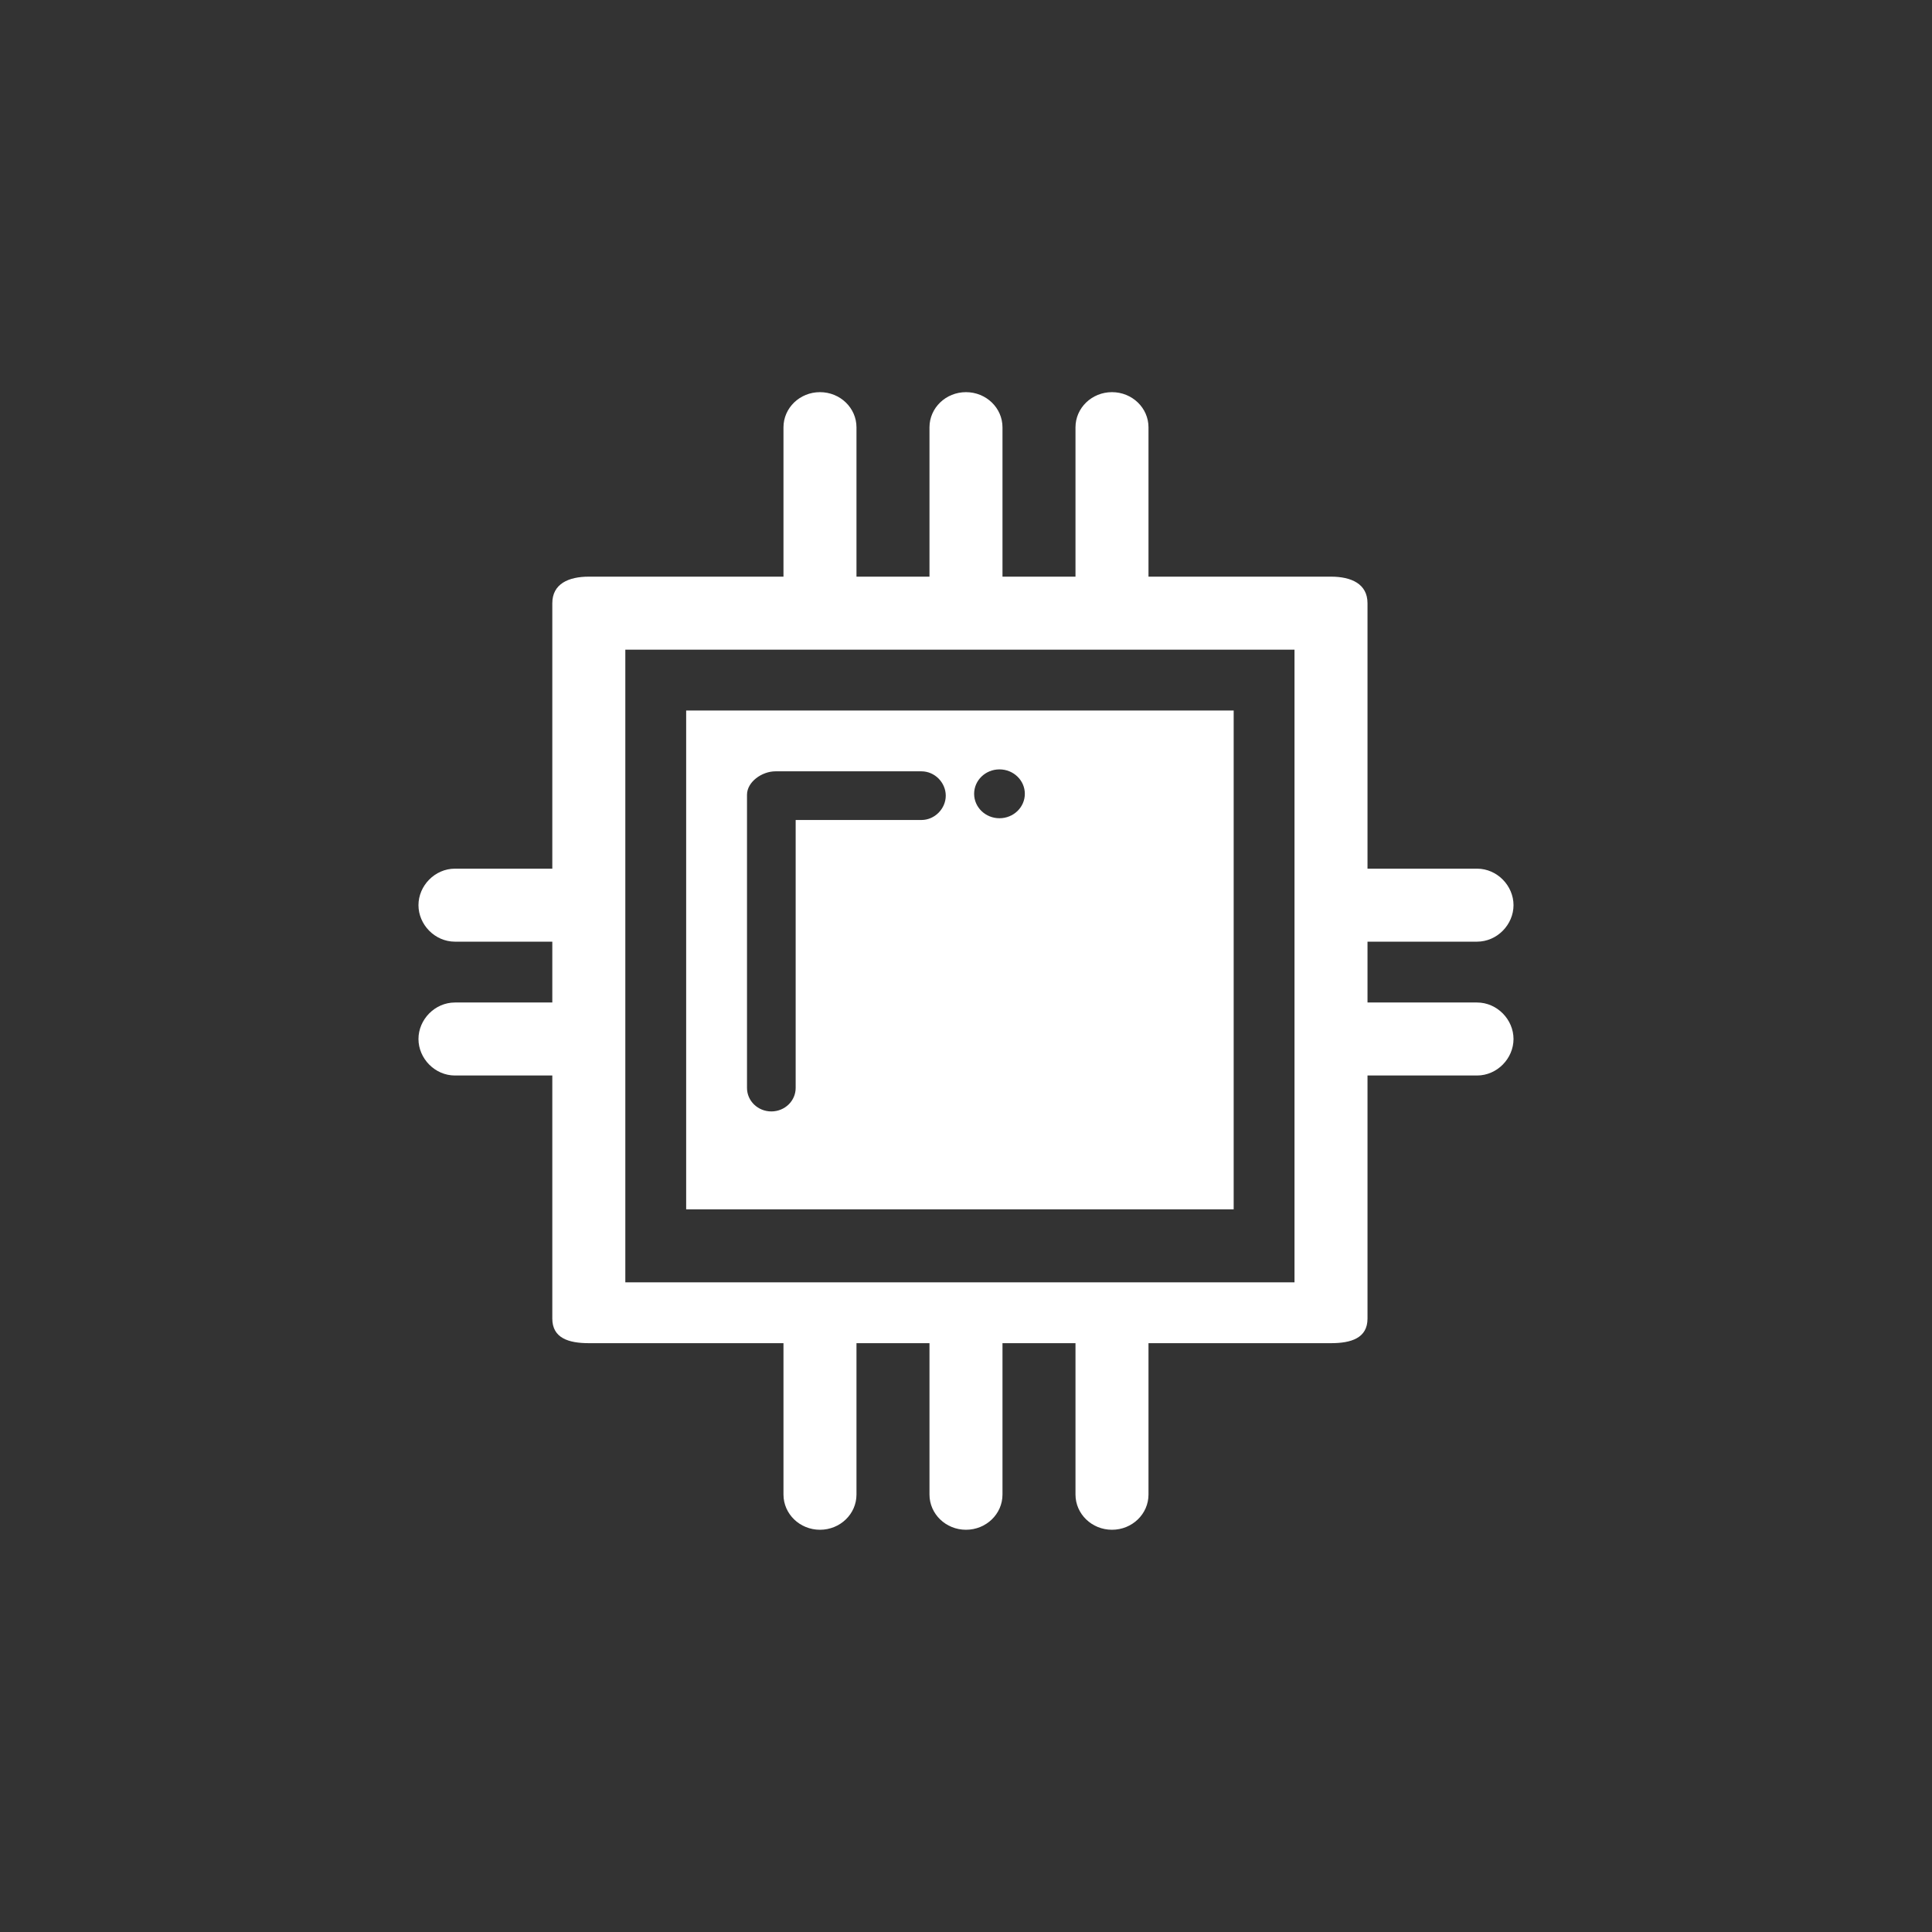
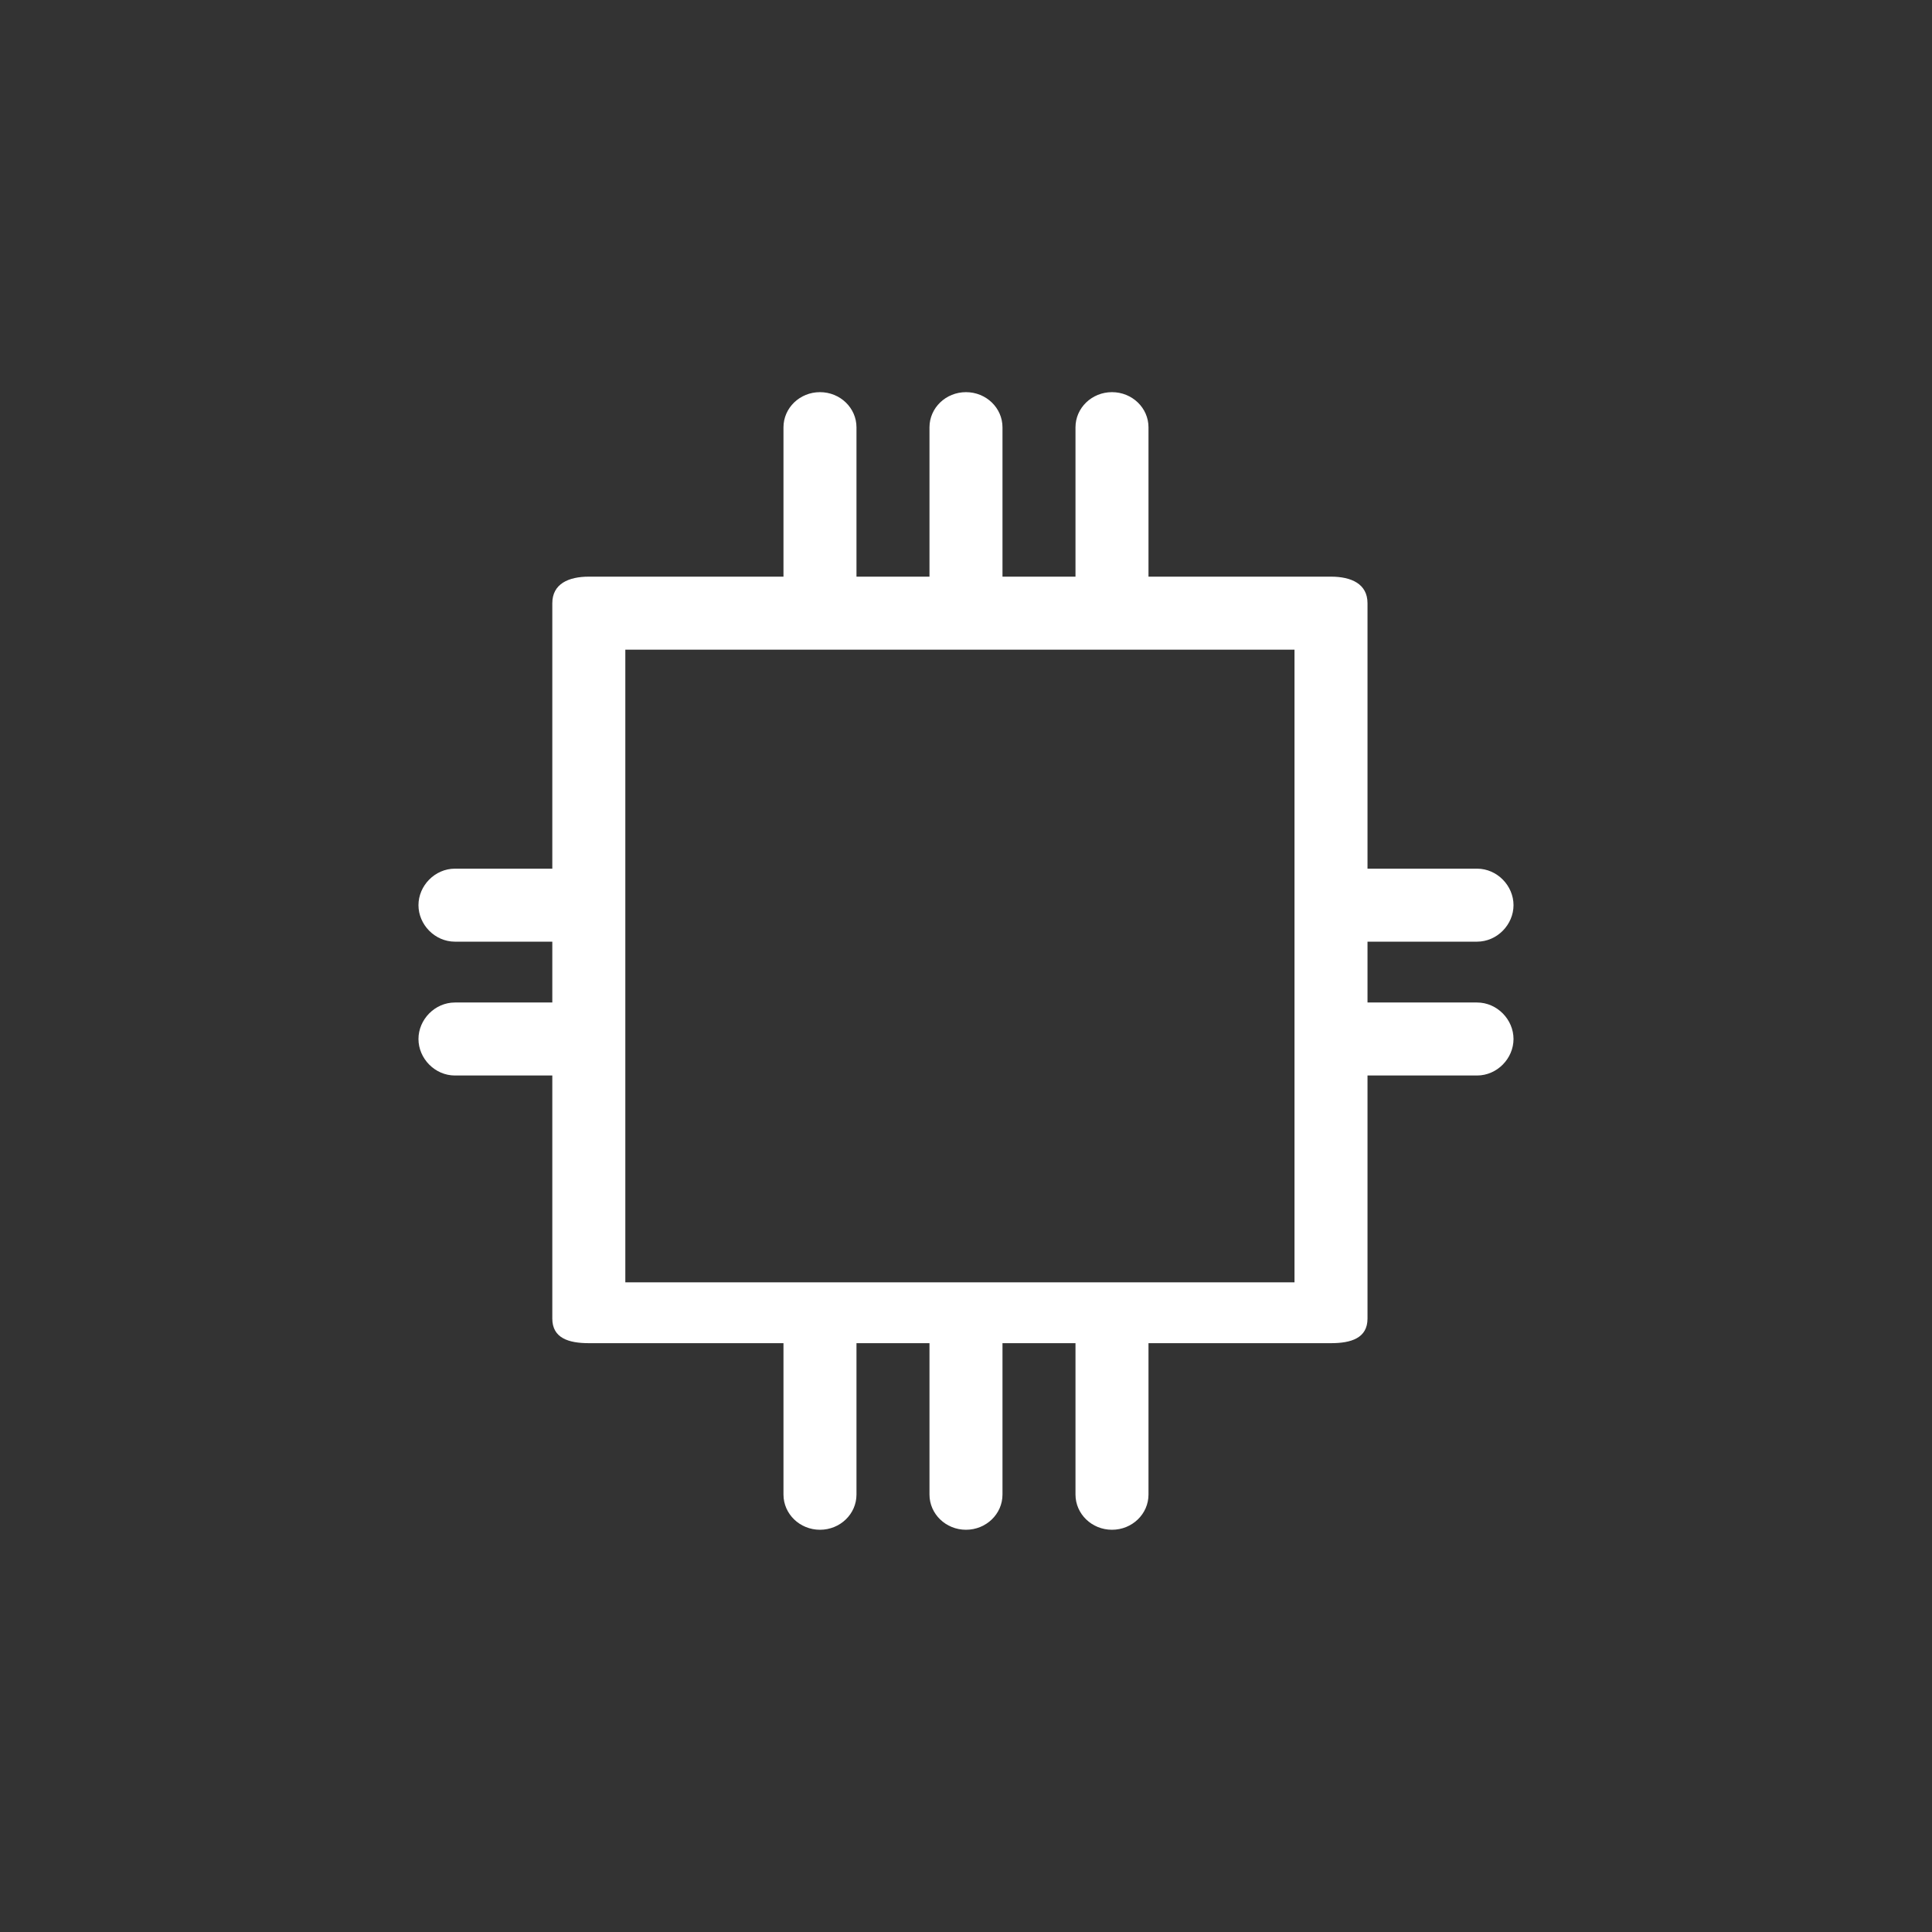
<svg xmlns="http://www.w3.org/2000/svg" viewBox="0 0 1200 1200">
  <rect x="0" y="0" width="1200" height="1200" fill="#333333" stroke="none" />
-   <rect x="-120" y="-120" width="1440" height="1440" fill="none" />
  <path d="m917.4 622.67h-68.016v-37.785h68.016c12.516 0 22.672-10.598 22.672-22.672 0-12.074-10.156-22.672-22.672-22.672h-68.016v-164.87c0-12.074-10.156-16.5-22.672-16.5h-113.36v-92.75c0-12.074-10.156-21.844-22.672-21.844s-22.672 9.77-22.672 21.844v92.75h-45.344v-92.75c0-12.074-10.156-21.844-22.672-21.844s-22.672 9.77-22.672 21.844v92.75h-45.344v-92.75c0-12.074-10.156-21.844-22.672-21.844s-22.672 9.77-22.672 21.844v92.75h-120.91c-12.516 0-22.672 4.43-22.672 16.5v164.87h-60.457c-12.516 0-22.672 10.598-22.672 22.672 0 12.074 10.156 22.672 22.672 22.672h60.457v37.785h-60.457c-12.516 0-22.672 10.598-22.672 22.672s10.156 22.672 22.672 22.672h60.457v150.99c0 12.105 10.156 15.262 22.672 15.262h120.91v94.02c0 12.074 10.156 21.875 22.672 21.875s22.672-9.77 22.672-21.875v-94.02h45.344v94.02c0 12.074 10.156 21.875 22.672 21.875s22.672-9.77 22.672-21.875v-94.02h45.344v94.02c0 12.074 10.156 21.875 22.672 21.875s22.672-9.77 22.672-21.875v-94.02h113.36c12.516 0 22.672-3.16 22.672-15.262v-150.99h68.016c12.516 0 22.672-10.598 22.672-22.672s-10.156-22.672-22.672-22.672zm-113.36 173.81h-415.64v-392.97h415.64z" fill="#fff" />
-   <path d="m766.26 441.3h-340.07v309.84h340.07zm-193.95 68.016h-78.109v166.43c0 8.059-6.762 14.582-15.113 14.582-8.355 0-15.113-6.523-15.113-14.582v-182.08c0-8.059 9.301-14.582 17.652-14.582h90.688c8.355 0 15.113 7.055 15.113 15.113 0 8.031-6.789 15.113-15.113 15.113zm48.473-1.094c-8.68 0-15.734-6.789-15.734-15.172 0-8.383 7.055-15.172 15.734-15.172 8.707 0 15.762 6.789 15.762 15.172 0 8.383-7.055 15.172-15.762 15.172z" fill="#fff" />
</svg>